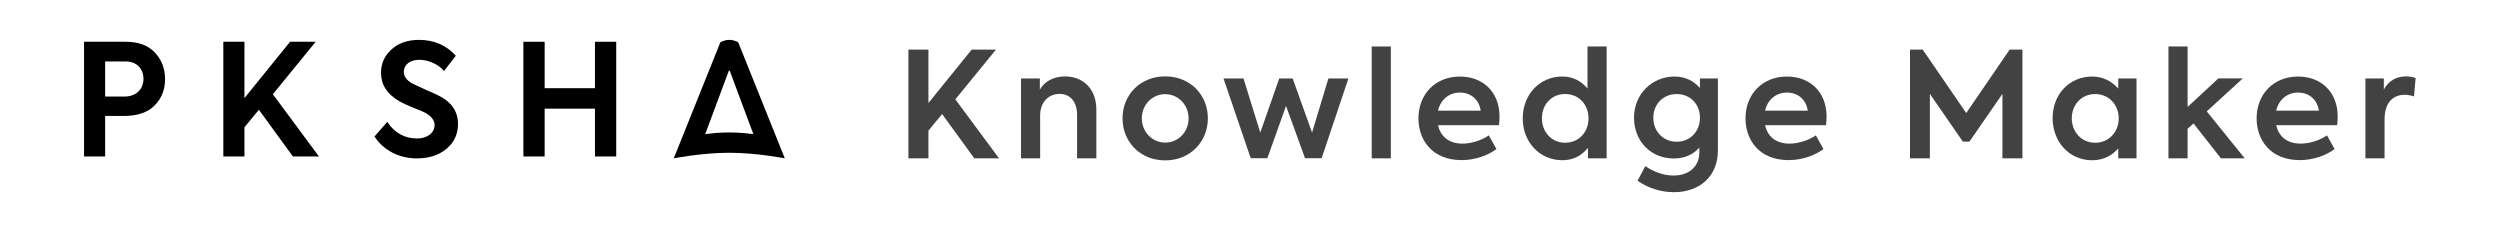
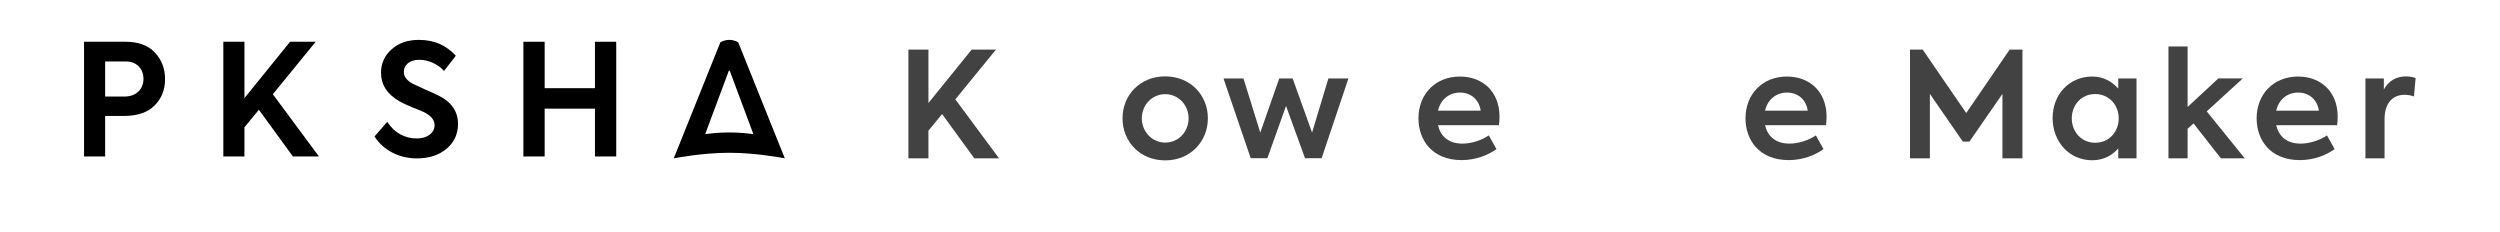
<svg xmlns="http://www.w3.org/2000/svg" width="237" height="22" viewBox="0 0 237 22" fill="none">
  <path d="M89.312 10.81L88.015 12.388V15.01H86.117V4.702H88.015V9.766L92.116 4.702H94.418L90.567 9.418L94.71 15.013H92.366L89.312 10.813V10.81Z" fill="#424242" />
-   <path d="M96.793 7.436H98.578V8.497C98.983 7.759 99.847 7.243 100.964 7.243C102.5 7.243 103.934 8.248 103.934 10.395V15.013H102.107V10.898C102.107 9.601 101.425 8.902 100.448 8.902C99.359 8.902 98.606 9.738 98.606 10.926V15.013H96.793V7.439V7.436Z" fill="#424242" />
  <path d="M106.416 11.215C106.416 9.025 108.061 7.24 110.461 7.24C112.861 7.24 114.506 9.025 114.506 11.215C114.506 13.404 112.861 15.204 110.461 15.204C108.061 15.204 106.416 13.418 106.416 11.215ZM112.679 11.215C112.679 9.96 111.716 8.927 110.461 8.927C109.206 8.927 108.244 9.96 108.244 11.215C108.244 12.47 109.206 13.517 110.461 13.517C111.716 13.517 112.679 12.498 112.679 11.215Z" fill="#424242" />
  <path d="M115.984 7.436H117.882L119.474 12.57L121.273 7.436H122.542L124.384 12.57L125.933 7.436H127.831L125.293 14.996H123.715L121.916 10.044L120.145 14.996H118.567L115.987 7.436H115.984Z" fill="#424242" />
-   <path d="M130.037 15.01V4.407H131.851V15.01H130.037Z" fill="#424242" />
  <path d="M142.099 11.871H136.324C136.546 12.848 137.259 13.615 138.64 13.615C139.491 13.615 140.482 13.295 141.139 12.834L141.863 14.131C141.153 14.662 139.951 15.178 138.57 15.178C135.724 15.178 134.469 13.225 134.469 11.217C134.469 8.958 136.046 7.256 138.402 7.256C140.535 7.256 142.155 8.666 142.155 11.066C142.155 11.372 142.127 11.624 142.099 11.874V11.871ZM136.324 10.49H140.369C140.215 9.429 139.435 8.775 138.402 8.775C137.369 8.775 136.56 9.446 136.324 10.49Z" fill="#424242" />
-   <path d="M152.308 4.407V15.01H150.537V14.019C149.992 14.69 149.212 15.19 148.123 15.19C145.961 15.19 144.355 13.475 144.355 11.215C144.355 8.955 145.972 7.254 148.109 7.254C149.184 7.254 149.95 7.742 150.495 8.396V4.407H152.308ZM150.593 11.215C150.593 9.96 149.714 8.913 148.375 8.913C147.036 8.913 146.172 9.96 146.172 11.215C146.172 12.47 147.05 13.531 148.375 13.531C149.7 13.531 150.593 12.498 150.593 11.215Z" fill="#424242" />
-   <path d="M162.857 7.436V14.258C162.857 16.714 161.128 18.219 158.686 18.219C157.361 18.219 156.134 17.772 155.241 17.129L155.979 15.748C156.662 16.223 157.624 16.641 158.643 16.641C160.218 16.641 161.1 15.692 161.1 14.437V13.991C160.555 14.606 159.761 15.024 158.686 15.024C156.468 15.024 154.904 13.365 154.904 11.147C154.904 8.93 156.605 7.256 158.753 7.256C159.814 7.256 160.594 7.703 161.153 8.346V7.439H162.854L162.857 7.436ZM161.156 11.161C161.156 9.864 160.221 8.916 158.952 8.916C157.683 8.916 156.735 9.864 156.735 11.161C156.735 12.458 157.669 13.435 158.952 13.435C160.235 13.435 161.156 12.458 161.156 11.161Z" fill="#424242" />
  <path d="M173.103 11.871H167.328C167.55 12.848 168.263 13.615 169.644 13.615C170.495 13.615 171.486 13.295 172.143 12.834L172.867 14.131C172.157 14.662 170.955 15.178 169.574 15.178C166.727 15.178 165.473 13.225 165.473 11.217C165.473 8.958 167.05 7.256 169.406 7.256C171.539 7.256 173.159 8.666 173.159 11.066C173.159 11.372 173.131 11.624 173.103 11.874V11.871ZM167.328 10.49H171.373C171.219 9.429 170.439 8.775 169.406 8.775C168.372 8.775 167.564 9.446 167.328 10.49Z" fill="#424242" />
  <path d="M181.071 4.702H182.27L186.399 10.715L190.515 4.702H191.727V15.01H189.83V8.902L186.705 13.421H186.076L182.952 8.902V15.01H181.068V4.702H181.071Z" fill="#424242" />
  <path d="M202.541 7.436V15.01H200.811V14.075C200.239 14.718 199.43 15.192 198.341 15.192C196.152 15.192 194.588 13.435 194.588 11.189C194.588 8.944 196.177 7.256 198.341 7.256C199.43 7.256 200.225 7.745 200.811 8.399V7.436H202.541ZM200.854 11.217C200.854 9.963 199.947 8.916 198.622 8.916C197.297 8.916 196.404 9.963 196.404 11.217C196.404 12.472 197.297 13.533 198.622 13.533C199.947 13.533 200.854 12.486 200.854 11.217Z" fill="#424242" />
  <path d="M207.942 11.703L207.384 12.206V15.01H205.57V4.407H207.384V10.139L210.3 7.433H212.616L209.2 10.558L212.799 15.007H210.539L207.945 11.7L207.942 11.703Z" fill="#424242" />
  <path d="M221.558 11.871H215.783C216.005 12.848 216.718 13.615 218.099 13.615C218.95 13.615 219.941 13.295 220.598 12.834L221.322 14.131C220.612 14.662 219.41 15.178 218.029 15.178C215.183 15.178 213.928 13.225 213.928 11.217C213.928 8.958 215.505 7.256 217.861 7.256C219.994 7.256 221.614 8.666 221.614 11.066C221.614 11.372 221.586 11.624 221.558 11.874V11.871ZM215.783 10.49H219.828C219.674 9.429 218.894 8.775 217.861 8.775C216.828 8.775 216.019 9.446 215.783 10.49Z" fill="#424242" />
  <path d="M224.245 7.436H225.988V8.483C226.463 7.633 227.187 7.243 228.094 7.243C228.372 7.243 228.694 7.285 229 7.397L228.846 9.14C228.554 9.042 228.245 8.986 227.967 8.986C226.92 8.986 226.056 9.654 226.056 11.316V15.013H224.242V7.439L224.245 7.436Z" fill="#424242" />
  <path d="M69.984 4.014C69.945 3.986 69.617 3.781 69.137 3.781C68.659 3.781 68.331 3.989 68.289 4.014L63.873 15.01C63.873 15.01 66.548 14.482 69.137 14.482C71.725 14.482 74.4 15.01 74.4 15.01L69.984 4.014ZM66.854 12.711L69.097 6.698H69.176L71.419 12.711C71.079 12.666 70.122 12.554 69.137 12.554C68.151 12.554 67.194 12.666 66.854 12.711Z" fill="black" />
  <path d="M11.894 3.958C13.146 3.958 14.072 4.312 14.704 5.003C15.336 5.693 15.647 6.518 15.647 7.504C15.647 8.489 15.325 9.328 14.662 9.991C14.014 10.653 13.042 10.993 11.734 10.993H9.968V14.833H7.967V3.958H11.897H11.894ZM11.79 9.154C12.966 9.154 13.601 8.405 13.601 7.476C13.601 6.546 12.983 5.828 11.939 5.828H9.968V9.154H11.793H11.79Z" fill="black" />
  <path d="M27.766 14.833L24.543 10.404L23.173 12.066V14.833H21.172V3.958H23.173V9.3L27.499 3.958H29.927L25.866 8.933L30.236 14.833H27.763H27.766Z" fill="black" />
  <path d="M35.504 12.936L36.711 11.552C37.402 12.596 38.345 13.127 39.538 13.127C40.523 13.127 41.2 12.582 41.2 11.861C41.2 11.375 40.86 10.962 40.184 10.625C40.038 10.552 39.684 10.404 39.108 10.185C38.536 9.949 38.106 9.744 37.828 9.581C36.694 8.919 36.121 8.02 36.121 6.903C36.121 6.005 36.461 5.269 37.121 4.68C37.783 4.076 38.651 3.781 39.726 3.781C41.138 3.781 42.3 4.281 43.212 5.283L42.095 6.726C41.492 6.036 40.534 5.668 39.754 5.668C38.87 5.668 38.283 6.125 38.283 6.816C38.283 7.274 38.578 7.655 39.181 7.964L40.33 8.495C40.933 8.745 41.36 8.952 41.624 9.084C42.817 9.688 43.42 10.586 43.42 11.748C43.42 12.706 43.053 13.5 42.331 14.104C41.61 14.707 40.669 15.016 39.521 15.016C37.873 15.016 36.371 14.28 35.504 12.941V12.936Z" fill="black" />
  <path d="M49.617 14.833V3.958H51.633V8.36H56.402V3.958H58.418V14.833H56.402V10.3H51.633V14.833H49.617Z" fill="black" />
</svg>